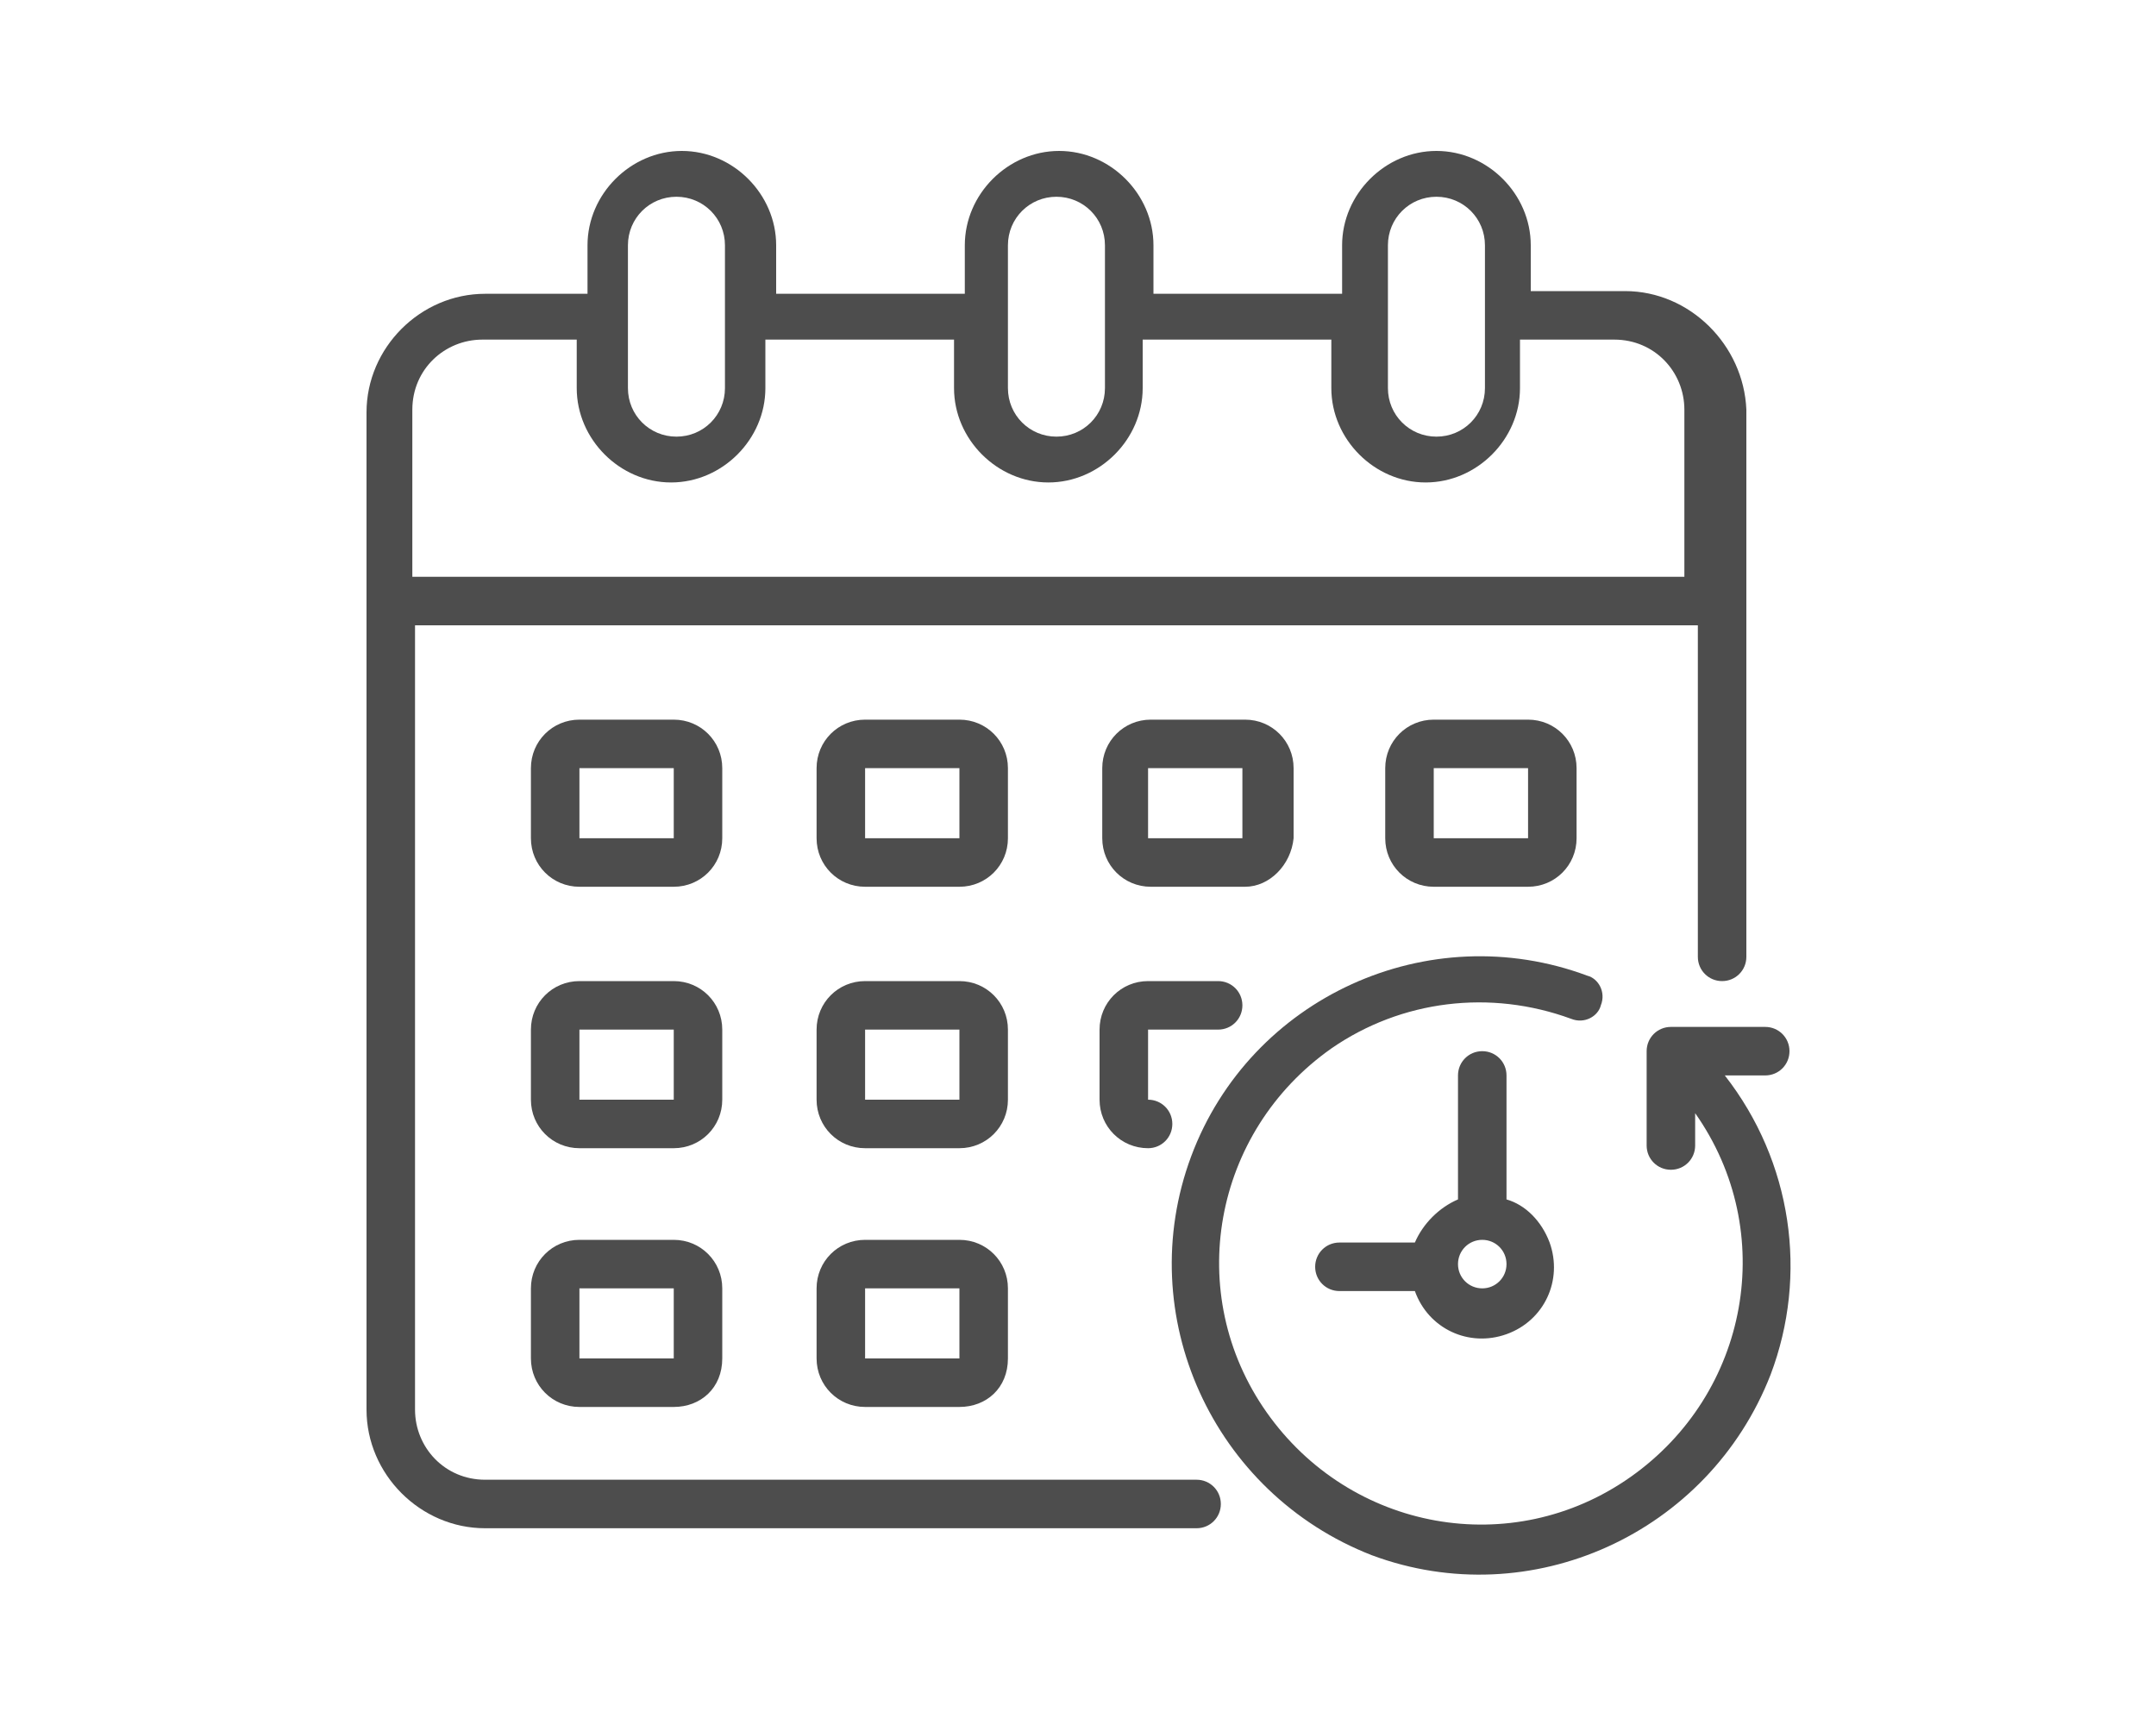
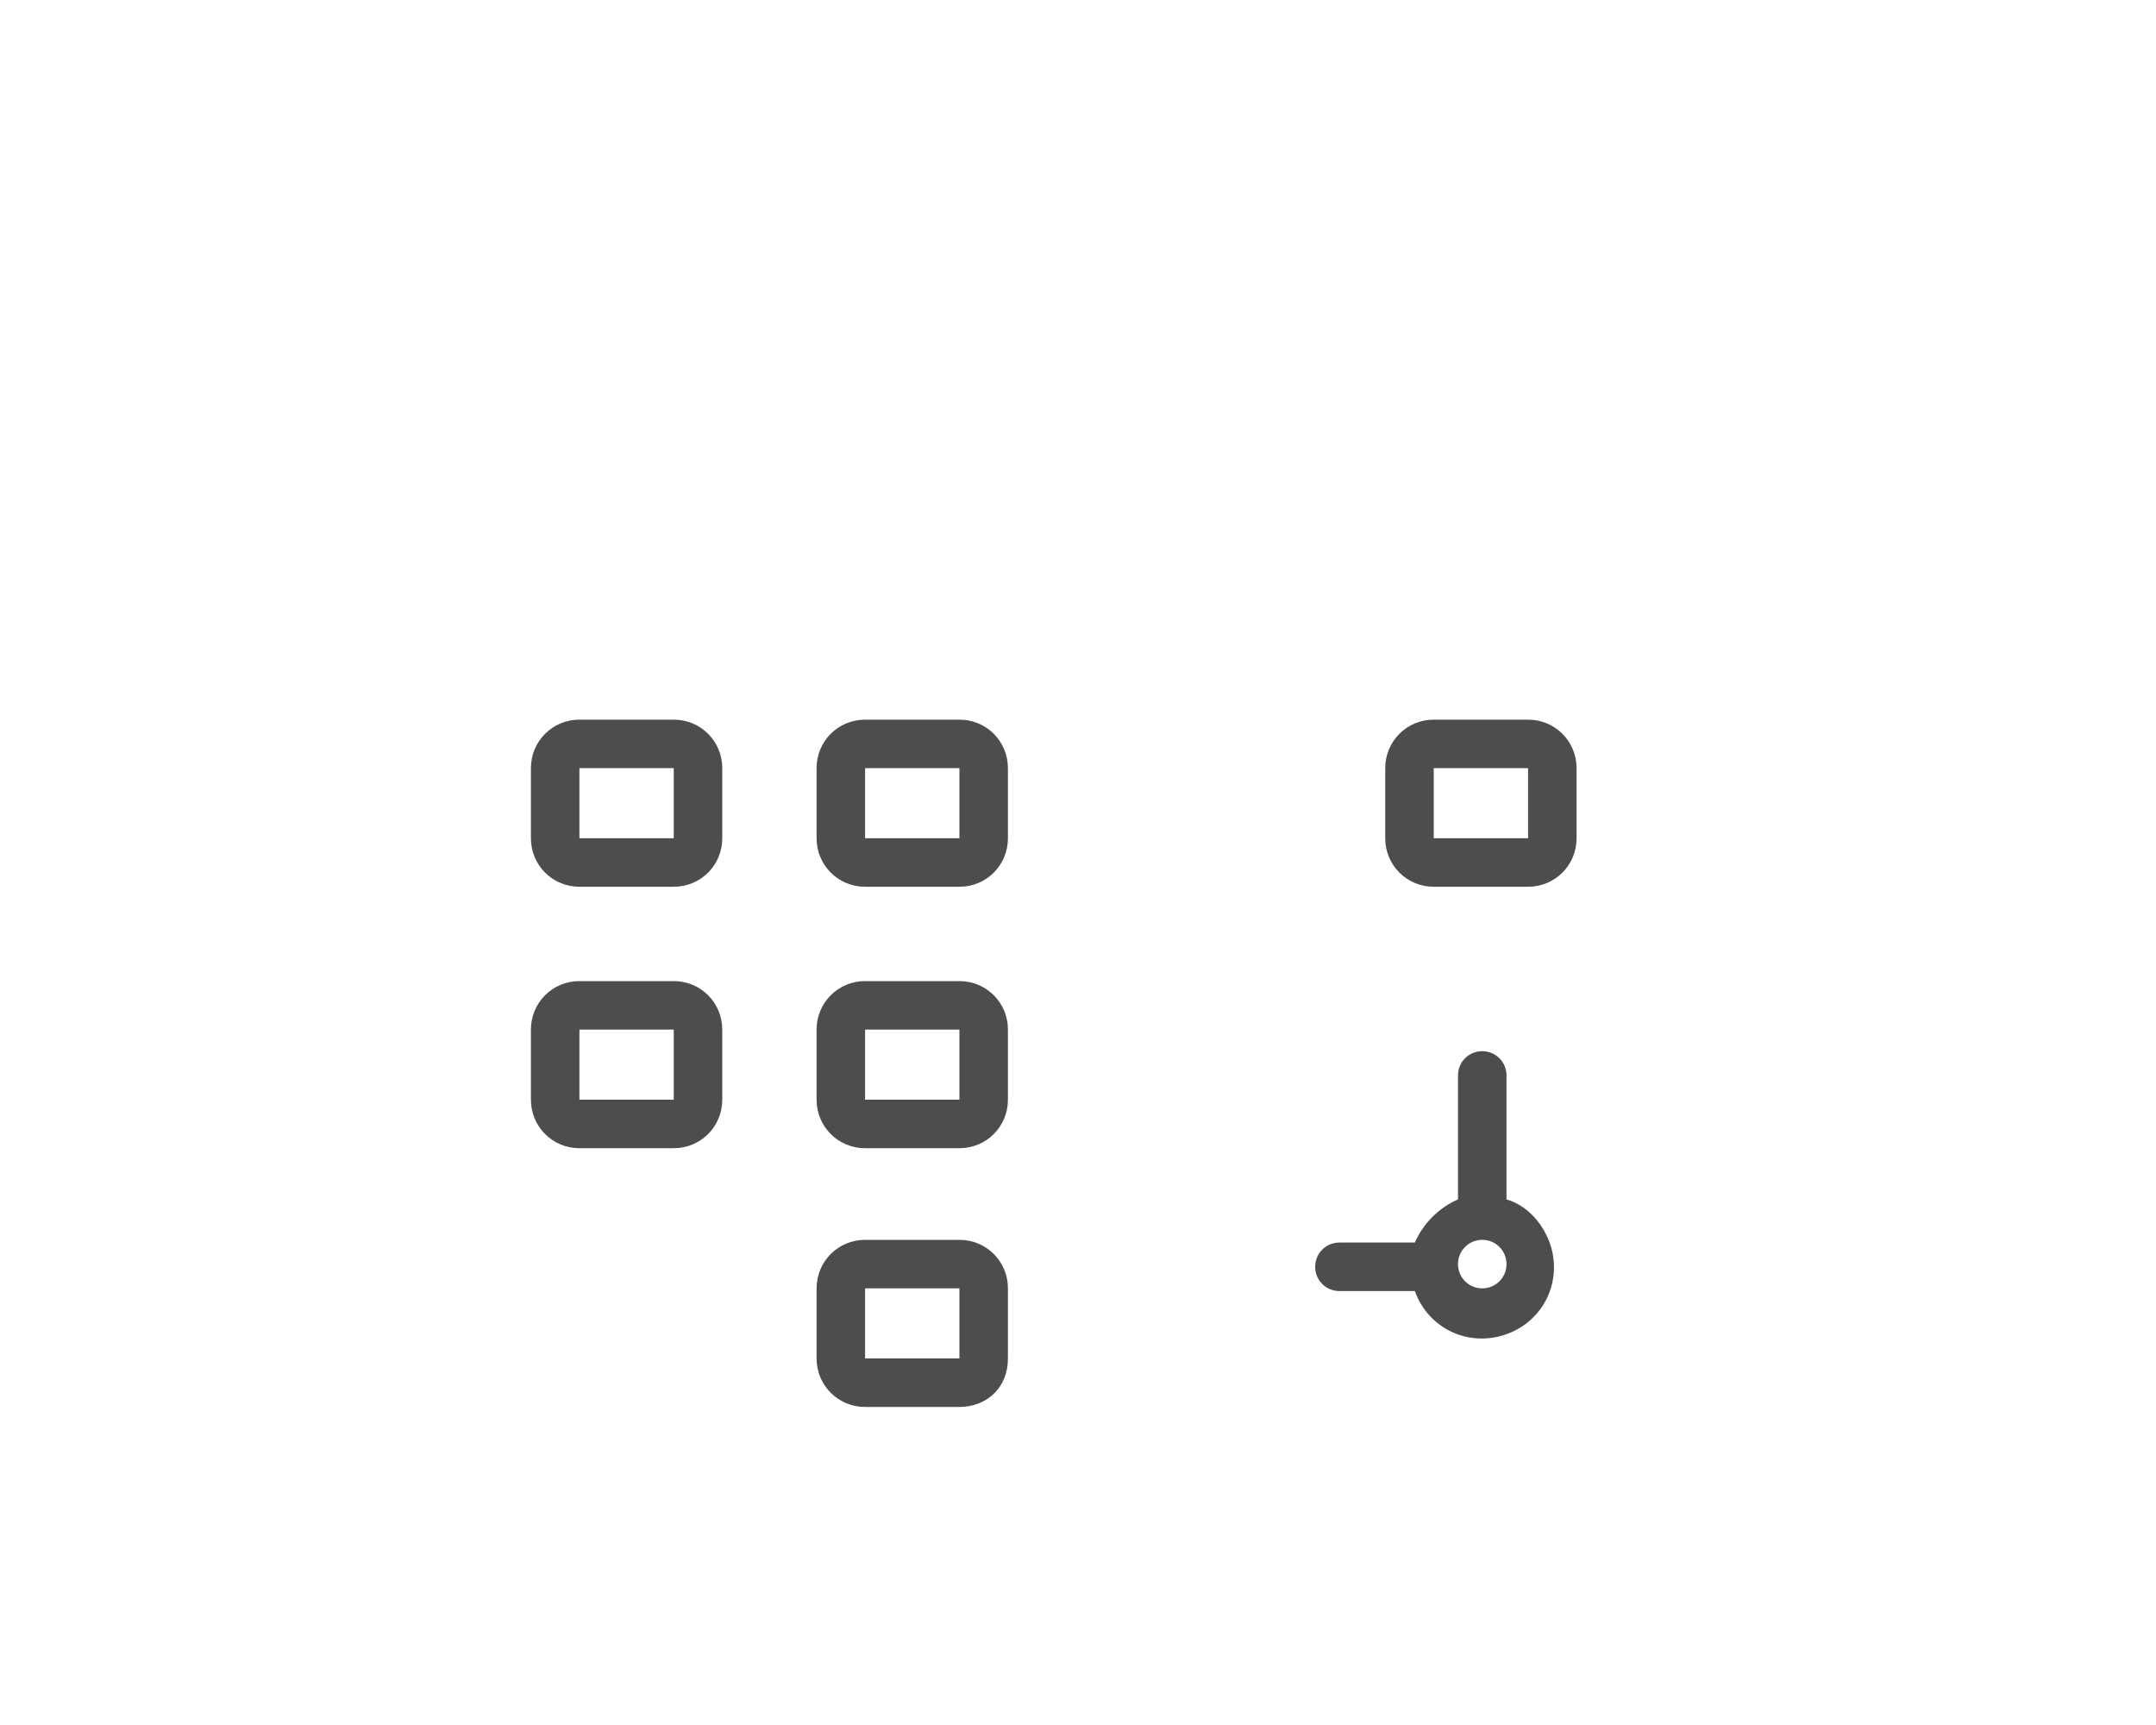
<svg xmlns="http://www.w3.org/2000/svg" version="1.1" id="Layer_1" x="0px" y="0px" width="80px" height="64px" viewBox="0 0 80 64" style="enable-background:new 0 0 80 64;" xml:space="preserve">
  <style type="text/css">
	.st0{fill:#4D4D4D;}
</style>
  <g id="Schedue">
    <g>
-       <path class="st0" d="M60.3,10.8h-3.5V9.1c0-1.9-1.6-3.5-3.5-3.5c-1.9,0-3.5,1.6-3.5,3.5v1.8h-7V9.1c0-1.9-1.6-3.5-3.5-3.5    s-3.5,1.6-3.5,3.5v1.8h-7V9.1c0-1.9-1.6-3.5-3.5-3.5s-3.5,1.6-3.5,3.5v1.8H18c-2.4,0-4.4,2-4.4,4.4v37c0,2.4,2,4.4,4.4,4.4h26.4    c0.5,0,0.9-0.4,0.9-0.9s-0.4-0.9-0.9-0.9H18c-1.5,0-2.6-1.2-2.6-2.6l0,0V23.2h47.6v12.3c0,0.5,0.4,0.9,0.9,0.9    c0.5,0,0.9-0.4,0.9-0.9V15.2C64.7,12.8,62.7,10.8,60.3,10.8z M51.5,9.1c0-1,0.8-1.8,1.8-1.8c1,0,1.8,0.8,1.8,1.8v5.3    c0,1-0.8,1.8-1.8,1.8c-1,0-1.8-0.8-1.8-1.8V9.1z M37.4,9.1c0-1,0.8-1.8,1.8-1.8c1,0,1.8,0.8,1.8,1.8v5.3c0,1-0.8,1.8-1.8,1.8    c-1,0-1.8-0.8-1.8-1.8V9.1z M23.3,9.1c0-1,0.8-1.8,1.8-1.8s1.8,0.8,1.8,1.8v5.3c0,1-0.8,1.8-1.8,1.8s-1.8-0.8-1.8-1.8V9.1z     M15.3,21.4v-6.2c0-1.5,1.2-2.6,2.6-2.6h3.5v1.8c0,1.9,1.6,3.5,3.5,3.5s3.5-1.6,3.5-3.5v-1.8h7v1.8c0,1.9,1.6,3.5,3.5,3.5    s3.5-1.6,3.5-3.5v-1.8h7v1.8c0,1.9,1.6,3.5,3.5,3.5c1.9,0,3.5-1.6,3.5-3.5v-1.8h3.5c1.5,0,2.6,1.2,2.6,2.6v6.2H15.3z" />
-       <path class="st0" d="M65.5,39.9c0.5,0,0.9-0.4,0.9-0.9c0-0.5-0.4-0.9-0.9-0.9H62c-0.5,0-0.9,0.4-0.9,0.9v3.5    c0,0.5,0.4,0.9,0.9,0.9c0.5,0,0.9-0.4,0.9-0.9v-1.2c3.1,4.4,2,10.4-2.4,13.5c-4.4,3.1-10.4,2-13.5-2.4s-2-10.4,2.4-13.5    c2.6-1.8,5.9-2.2,8.9-1.1c0.5,0.2,1-0.1,1.1-0.5c0.2-0.5-0.1-1-0.5-1.1l0,0C53,34,46.4,37,44.2,42.9s0.8,12.5,6.7,14.8    c5.9,2.2,12.5-0.8,14.8-6.7c1.4-3.7,0.8-7.9-1.7-11.1H65.5z" />
      <path class="st0" d="M55.9,44.5v-4.6c0-0.5-0.4-0.9-0.9-0.9c-0.5,0-0.9,0.4-0.9,0.9v4.6c-0.7,0.3-1.3,0.9-1.6,1.6h-2.8    c-0.5,0-0.9,0.4-0.9,0.9s0.4,0.9,0.9,0.9h2.8c0.5,1.4,2,2.1,3.4,1.6c1.4-0.5,2.1-2,1.6-3.4C57.2,45.3,56.6,44.7,55.9,44.5z     M55,47.8c-0.5,0-0.9-0.4-0.9-0.9s0.4-0.9,0.9-0.9c0.5,0,0.9,0.4,0.9,0.9S55.5,47.8,55,47.8z" />
      <path class="st0" d="M35.6,32.9h-3.5c-1,0-1.8-0.8-1.8-1.8v-2.6c0-1,0.8-1.8,1.8-1.8h3.5c1,0,1.8,0.8,1.8,1.8v2.6    C37.4,32.1,36.6,32.9,35.6,32.9z M32.1,28.5v2.6h3.5v-2.6H32.1z" />
-       <path class="st0" d="M46.2,32.9h-3.5c-1,0-1.8-0.8-1.8-1.8v-2.6c0-1,0.8-1.8,1.8-1.8h3.5c1,0,1.8,0.8,1.8,1.8v2.6    C47.9,32.1,47.1,32.9,46.2,32.9z M42.6,28.5v2.6h3.5v-2.6H42.6z" />
      <path class="st0" d="M25,32.9h-3.5c-1,0-1.8-0.8-1.8-1.8v-2.6c0-1,0.8-1.8,1.8-1.8H25c1,0,1.8,0.8,1.8,1.8v2.6    C26.8,32.1,26,32.9,25,32.9z M21.5,28.5v2.6H25v-2.6H21.5z" />
      <path class="st0" d="M56.7,32.9h-3.5c-1,0-1.8-0.8-1.8-1.8v-2.6c0-1,0.8-1.8,1.8-1.8h3.5c1,0,1.8,0.8,1.8,1.8v2.6    C58.5,32.1,57.7,32.9,56.7,32.9z M53.2,28.5v2.6h3.5v-2.6H53.2z" />
      <path class="st0" d="M35.6,42.6h-3.5c-1,0-1.8-0.8-1.8-1.8v-2.6c0-1,0.8-1.8,1.8-1.8h3.5c1,0,1.8,0.8,1.8,1.8v2.6    C37.4,41.8,36.6,42.6,35.6,42.6z M32.1,38.2v2.6h3.5v-2.6H32.1z" />
-       <path class="st0" d="M42.6,42.6c-1,0-1.8-0.8-1.8-1.8v-2.6c0-1,0.8-1.8,1.8-1.8h2.6c0.5,0,0.9,0.4,0.9,0.9c0,0.5-0.4,0.9-0.9,0.9    h-2.6v2.6c0.5,0,0.9,0.4,0.9,0.9S43.1,42.6,42.6,42.6z" />
      <path class="st0" d="M25,42.6h-3.5c-1,0-1.8-0.8-1.8-1.8v-2.6c0-1,0.8-1.8,1.8-1.8H25c1,0,1.8,0.8,1.8,1.8v2.6    C26.8,41.8,26,42.6,25,42.6z M21.5,38.2v2.6H25v-2.6H21.5z" />
      <path class="st0" d="M35.6,52.2h-3.5c-1,0-1.8-0.8-1.8-1.8v-2.6c0-1,0.8-1.8,1.8-1.8h3.5c1,0,1.8,0.8,1.8,1.8v2.6    C37.4,51.5,36.6,52.2,35.6,52.2z M32.1,47.8v2.6h3.5v-2.6H32.1z" />
-       <path class="st0" d="M25,52.2h-3.5c-1,0-1.8-0.8-1.8-1.8v-2.6c0-1,0.8-1.8,1.8-1.8H25c1,0,1.8,0.8,1.8,1.8v2.6    C26.8,51.5,26,52.2,25,52.2z M21.5,47.8v2.6H25v-2.6H21.5z" />
    </g>
  </g>
</svg>